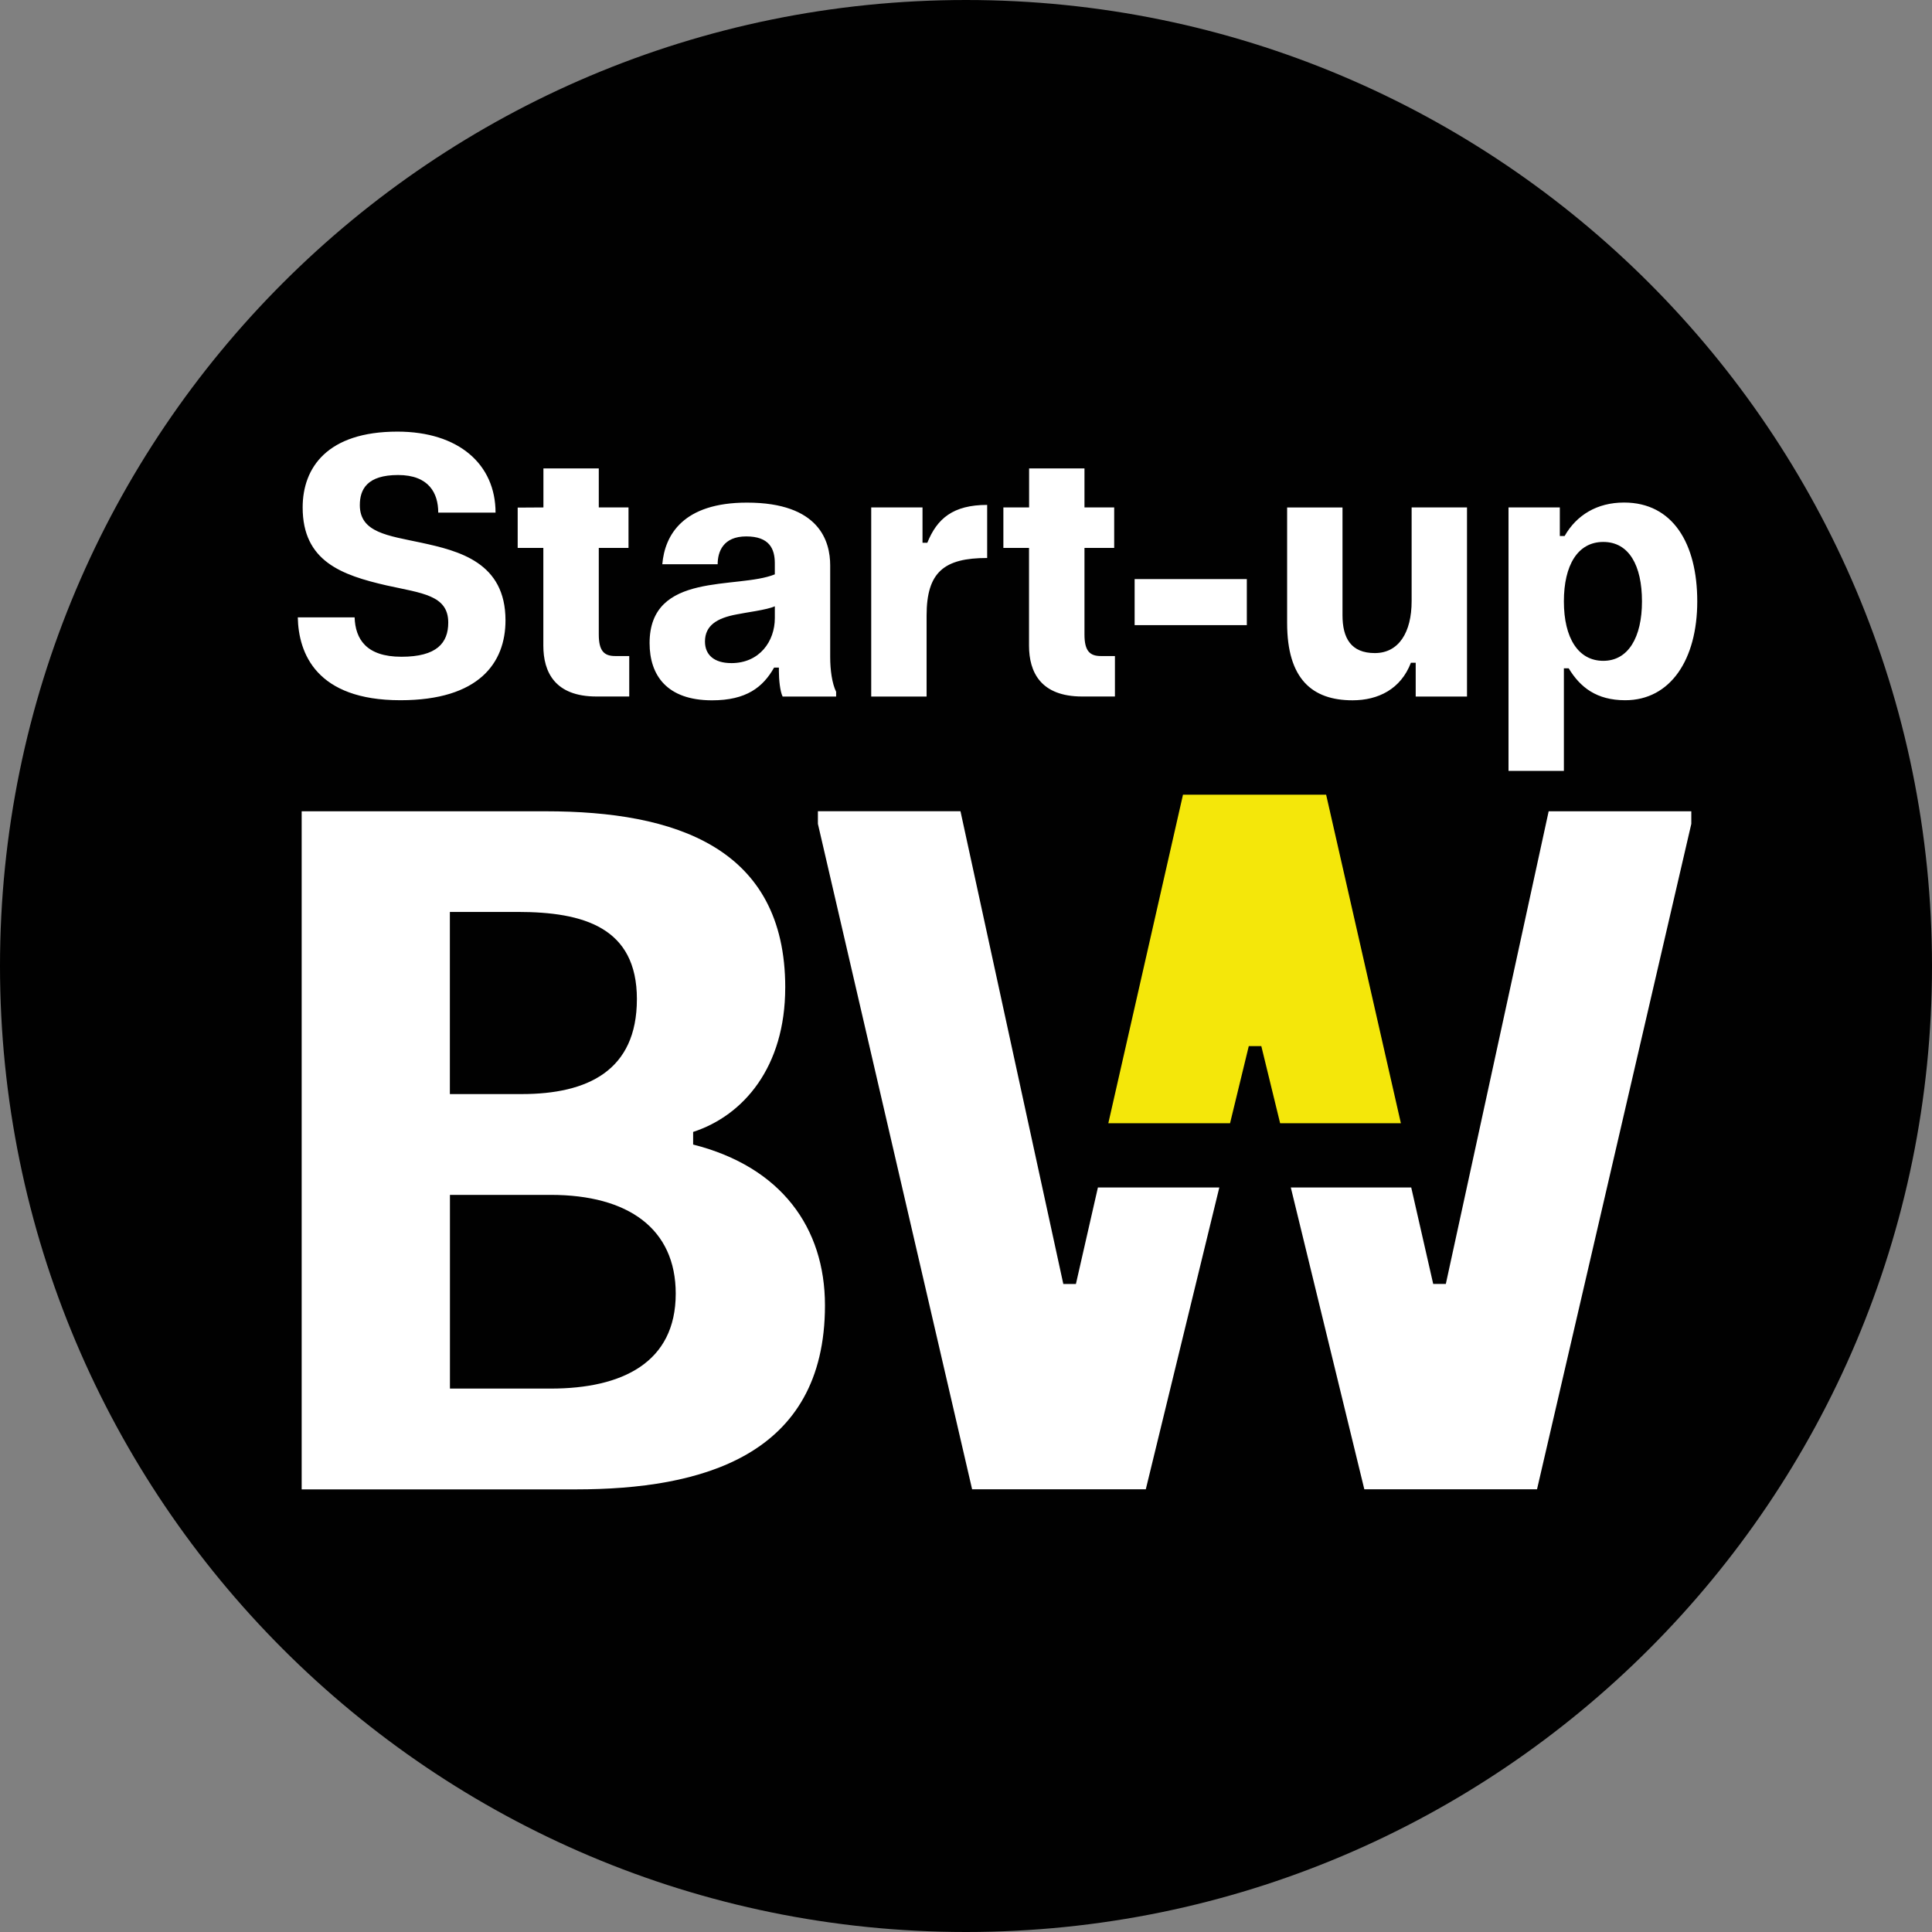
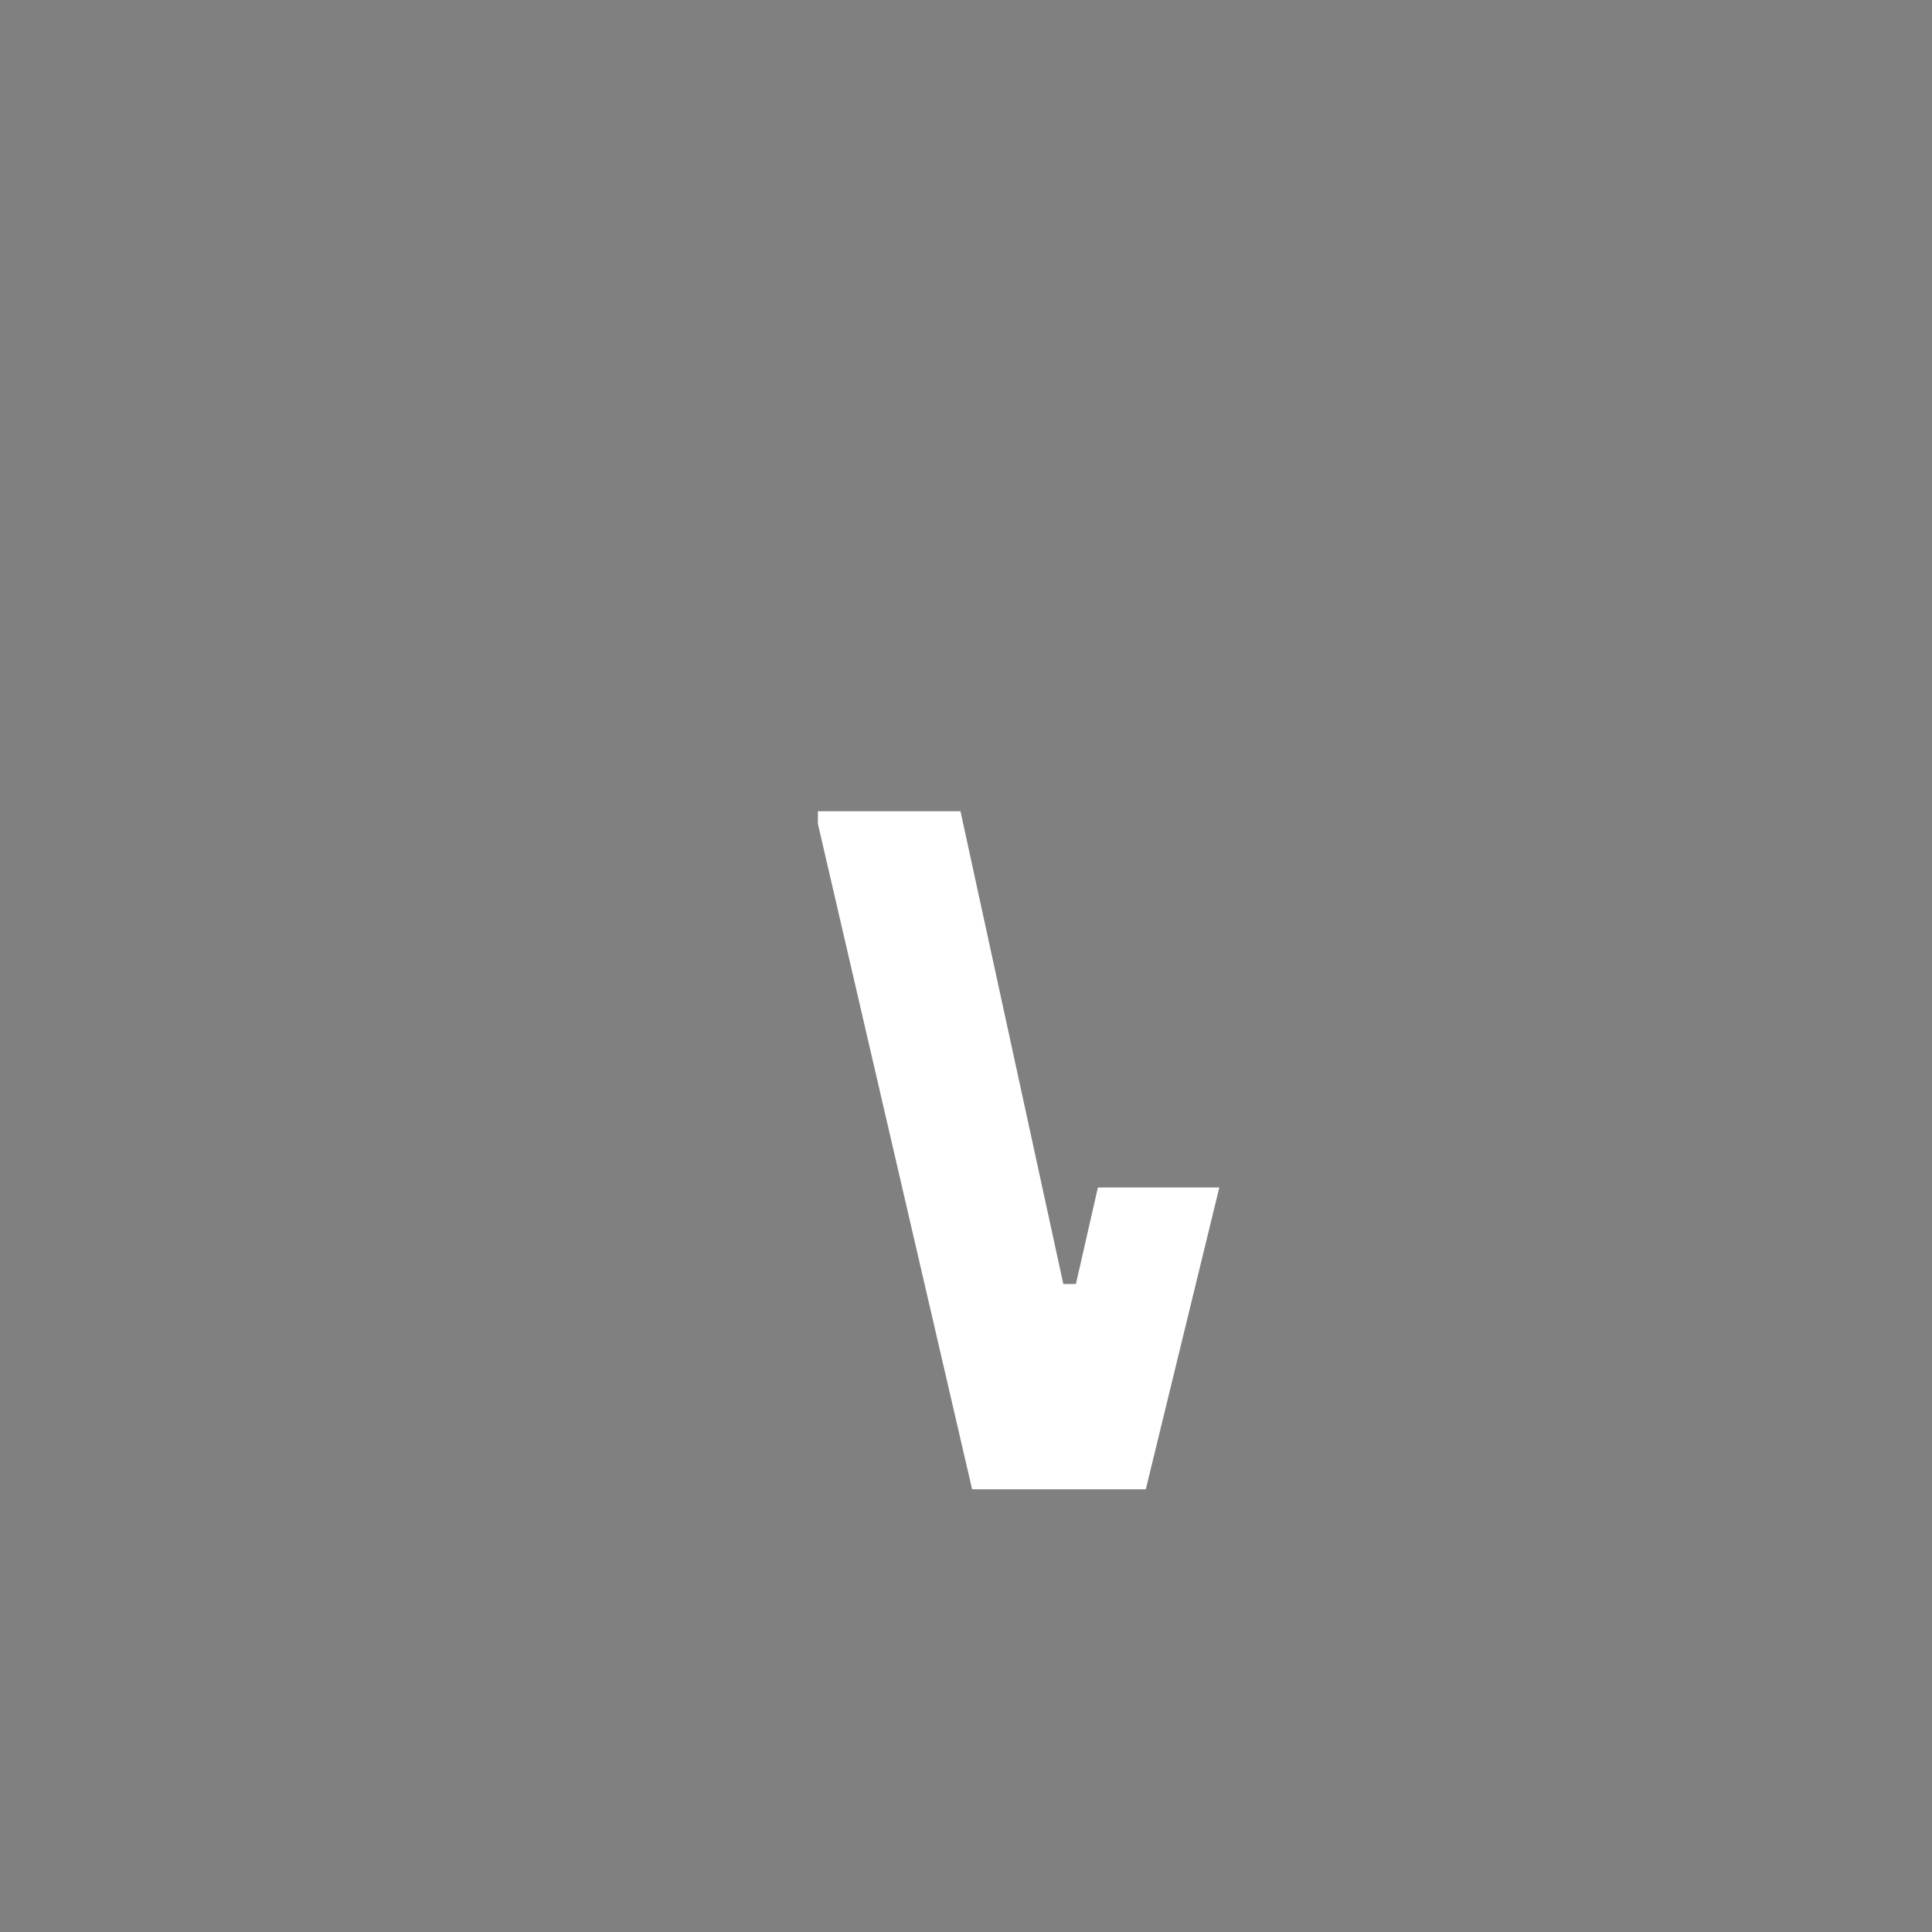
<svg xmlns="http://www.w3.org/2000/svg" viewBox="0 0 181 181">
  <rect x="0" y="0" width="181" height="181" fill="#808080" stroke="none" />
-   <path d="m90.5 0c-49.987 0-90.5 40.513-90.5 90.5s40.513 90.5 90.5 90.5 90.5-40.513 90.5-90.5-40.521-90.5-90.5-90.5z" fill="#010101" />
-   <path d="m146.513 56.341c0-3.379 1.289-5.569 3.692-5.569s3.624 2.197 3.624 5.569-1.29 5.569-3.624 5.569-3.692-2.121-3.692-5.569zm-.381-8.803h-4.806v24.685h5.187v-9.611h.45c1.076 1.777 2.609 2.99 5.294 2.99 4.249 0 6.751-3.829 6.751-9.26s-2.296-9.261-6.858-9.261c-2.54 0-4.454 1.182-5.568 3.135h-.45zm-8.696 0h-5.187v8.772c0 2.96-1.221 4.874-3.448 4.874s-3.029-1.396-3.029-3.547v-10.092h-5.187v10.824c0 5.225 2.334 7.239 6.126 7.239 2.403 0 4.523-1.045 5.469-3.516h.45v3.166h4.806zm-31.138 11.031h10.511v-4.318h-10.511zm-12.297-11.038v3.799h2.403v9.154c0 2.472 1.083 4.768 4.981 4.768h3.067v-3.791h-1.32c-1.045 0-1.533-.488-1.533-2.021v-8.109h2.784v-3.791h-2.784v-3.654h-5.187v3.654h-2.403l-.008-.008zm-12.38 17.727h5.187v-7.59c0-4.073 1.64-5.393 5.675-5.393v-4.973c-3.204 0-4.699 1.289-5.607 3.547h-.45v-3.311h-4.806v17.72zm-13.105-3.135c-1.602 0-2.471-.763-2.471-2.021 0-1.495 1.114-2.197 2.96-2.54.801-.175 2.853-.42 3.585-.763v1.114c0 2.159-1.426 4.211-4.073 4.211zm9.26-.557v-8.597c0-2.227-.976-5.881-7.796-5.881-5.988 0-7.697 3.028-7.933 5.775h5.187c0-1.182.519-2.609 2.677-2.609s2.677 1.152 2.677 2.51v1.045c-3.517 1.426-11.732-.313-11.732 6.438 0 3.028 1.632 5.363 5.851 5.363 3.204 0 4.768-1.22 5.813-3.067h.45v.351c0 .763.107 1.876.351 2.365h5.012v-.45c-.381-.763-.557-2.052-.557-3.234m-29.277-14.021v3.776h2.403v9.154c0 2.472 1.076 4.768 4.981 4.768h3.067v-3.791h-1.32c-1.045 0-1.533-.488-1.533-2.021v-8.109h2.784v-3.791h-2.784v-3.654h-5.187v3.654l-2.403.015h-.008zm-7.437.473h5.363c0-4.523-3.448-7.59-9.192-7.59-6.575 0-8.879 3.379-8.879 7.102 0 5.05 3.654 6.339 7.865 7.308 3.311.732 5.775.908 5.775 3.478 0 1.915-1.076 3.204-4.386 3.204s-4.318-1.671-4.386-3.692h-5.324c.069 3.379 1.739 7.765 9.611 7.765 7.384 0 9.848-3.516 9.848-7.483 0-5.431-4.348-6.507-7.903-7.277-3.097-.664-5.744-.938-5.744-3.517 0-1.495.694-2.822 3.585-2.822s3.761 1.709 3.761 3.517" fill="#fff" />
-   <path d="m131.242 105.23-7.003-30.78h-13.41l-6.995 30.78h11.404l1.754-7.224h1.175l1.762 7.224z" fill="#f4e70a" />
  <g fill="#fff">
    <path d="m102.858 111.249-2.06 9.039h-1.182l-9.634-44.289h-13.357v1.182l14.448 62.345h16.271l6.888-28.277h-11.373z" />
-     <path d="m158.451 77.181v-1.175h-13.364l-9.634 44.281h-1.183l-2.059-9.039h-11.282l6.888 28.277h16.179l14.455-62.345z" />
-     <path d="m63.306 121.196c0 6.445-4.996 8.894-11.709 8.894h-9.444v-18.147h9.444c7.262 0 11.709 3.173 11.709 9.253zm-3.639-27.591c0 6.712-4.63 8.894-10.801 8.894h-6.72v-17.064h6.354c6.171 0 11.168 1.449 11.168 8.17zm13.899-1.084c0-13.159-10.351-16.515-22.427-16.515h-22.877v63.527h25.691c11.709 0 23.334-3.082 23.334-17.24 0-7.262-4.089-12.975-12.35-15.066v-1.182c4.722-1.541 8.627-6.079 8.627-13.524z" />
  </g>
</svg>